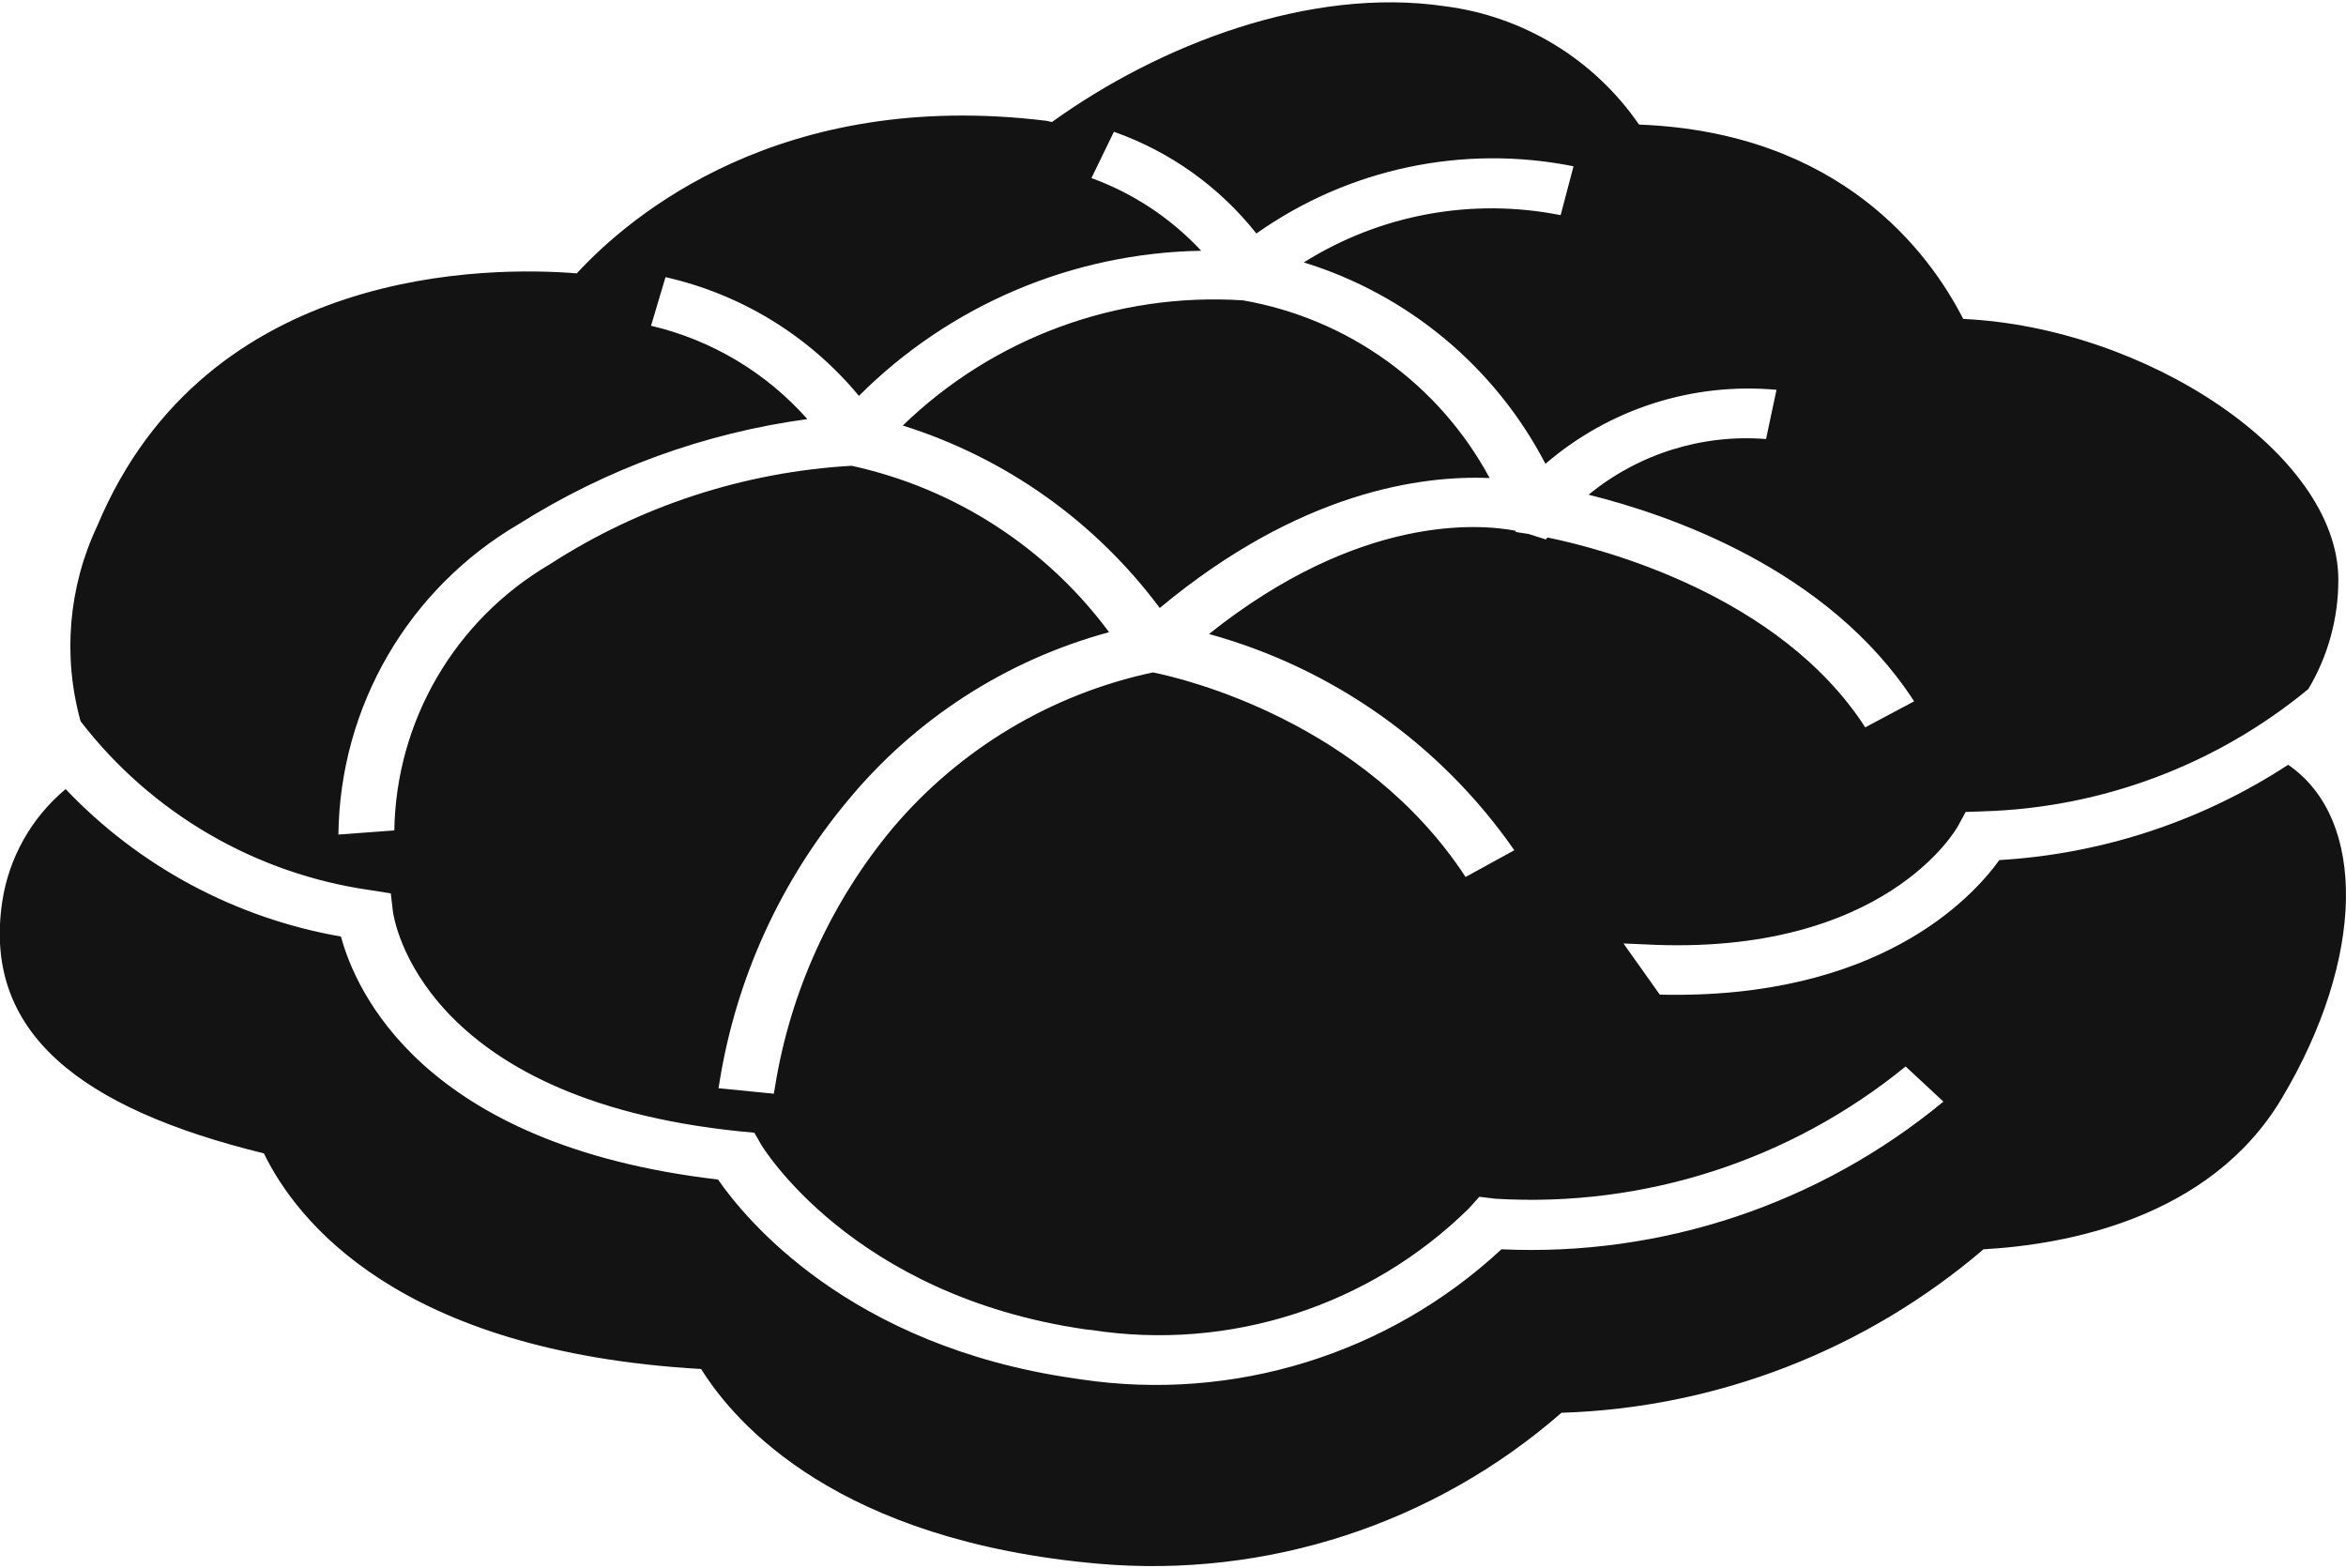
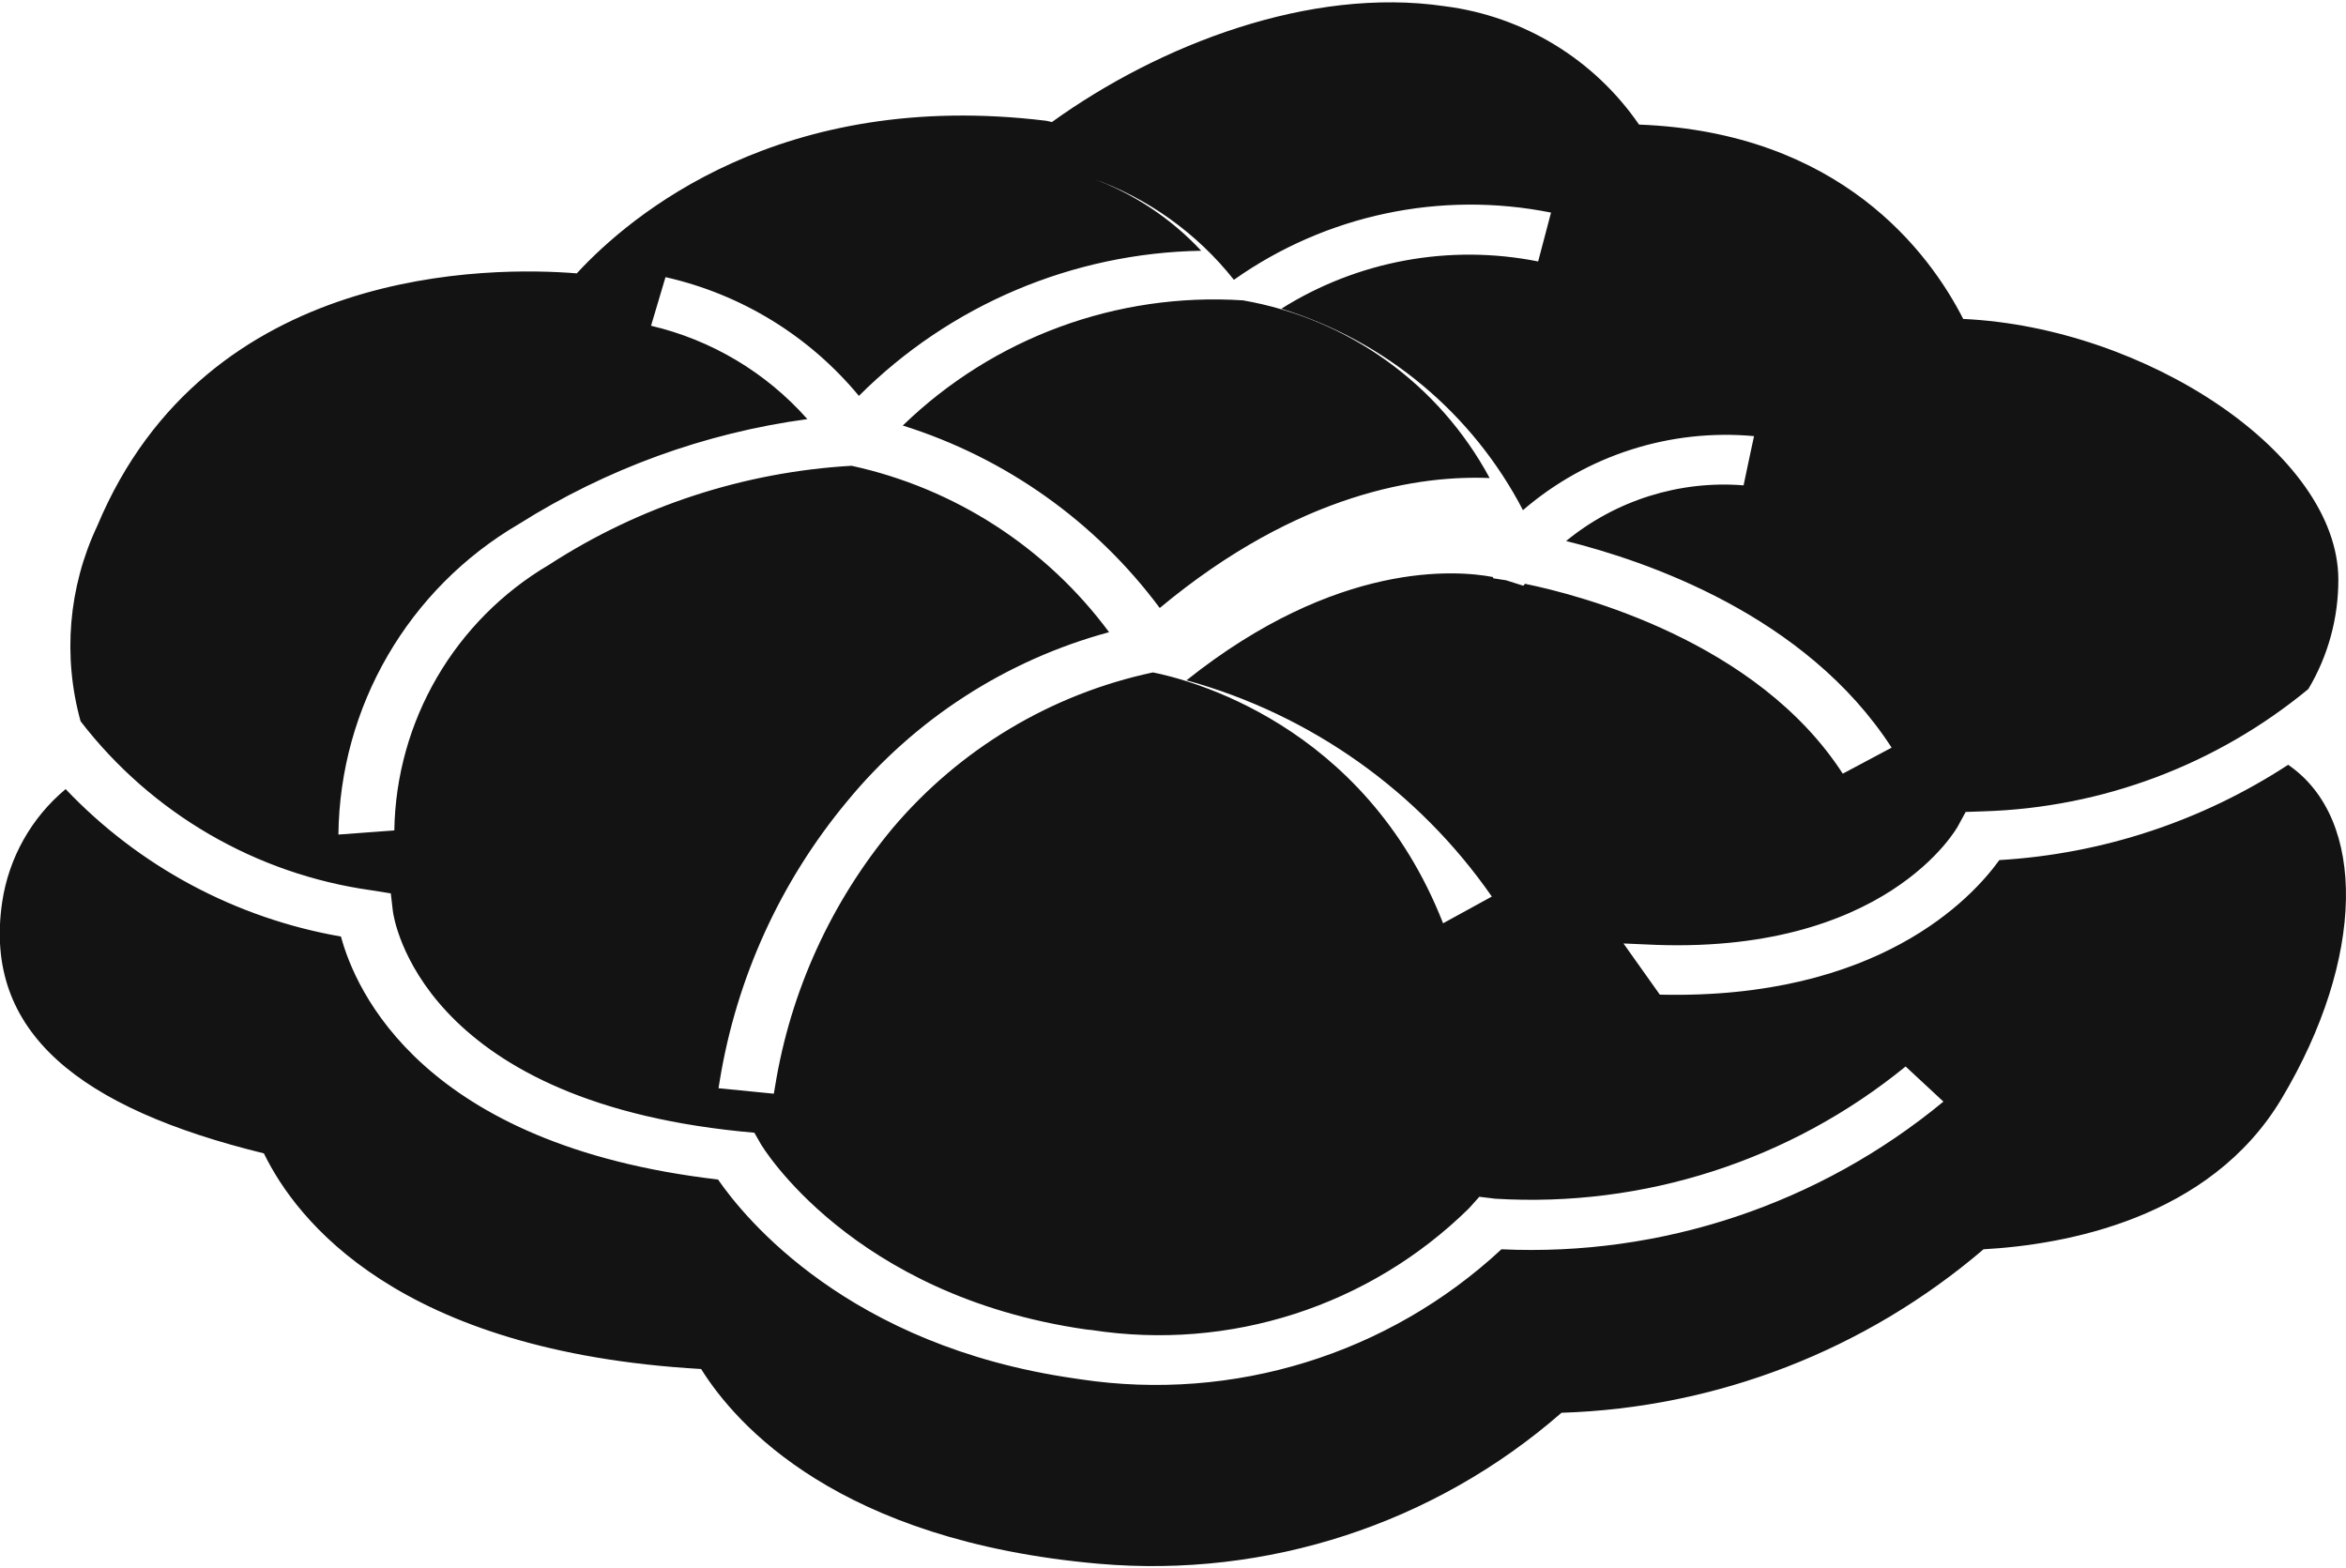
<svg xmlns="http://www.w3.org/2000/svg" version="1.1" id="レイヤー_1" x="0px" y="0px" viewBox="0 0 193 129" style="enable-background:new 0 0 193 129;" xml:space="preserve">
  <style type="text/css">
	.st0{fill-rule:evenodd;clip-rule:evenodd;fill:#131313;}
</style>
-   <path id="シェイプ_1_1_" class="st0" d="M122.55,39.33c-4.16-7.73-11.65-13.12-20.3-14.62c-10.36-0.67-20.52,3.07-27.98,10.3  c8.45,2.65,15.85,7.9,21.14,15.01C106.92,40.44,116.94,39.09,122.55,39.33z M188.24,62.92c-7.1,4.64-15.29,7.34-23.76,7.84  c-2.27,3.15-9.98,11.49-27.93,11.07l-2.99-4.21l1.84,0.08c19.75,1.01,25.63-9.64,25.68-9.74l0.63-1.16l1.45-0.05  c9.78-0.29,19.19-3.83,26.74-10.06c1.63-2.73,2.48-5.85,2.47-9.03c-0.04-10.35-15.86-20.73-30.86-21.42  c-2.78-5.45-10.1-15.36-26.67-15.99c-3.7-5.38-9.52-8.92-16-9.74c-11.06-1.62-23.44,3.15-32.3,9.53L86.1,9.94  C64.22,7.26,51.87,17.7,47.45,22.49C40.48,21.93,17.01,21.72,8,43.27C5.63,48.29,5.15,54,6.63,59.34  c5.84,7.58,14.42,12.57,23.89,13.9l1.63,0.26l0.17,1.46C32.4,75.6,34.6,90.4,60.89,93.08l1.17,0.11l0.53,0.93  c0.07,0.13,7.46,12.47,26.72,15.25c0.16,0.03,0.32,0.03,0.48,0.05c11.35,1.76,22.87-1.95,31.06-10.01l0.85-0.95l1.32,0.16  c12.22,0.74,24.26-3.14,33.75-10.88l3.11,2.89c-10.19,8.42-23.15,12.76-36.36,12.15c-9.31,8.65-22.05,12.58-34.62,10.7l-0.53-0.08  c-18.56-2.67-27.09-13.16-29.3-16.36c-24.36-2.83-29.84-15.6-31.02-19.99c-8.66-1.51-16.6-5.76-22.65-12.13  c-2.82,2.35-4.68,5.66-5.22,9.29c-1.59,10.72,6.39,16.97,21.53,20.68c2.65,5.45,11,16.31,35.97,17.74  c2.88,4.61,11.32,14.14,32.69,16.02c13.86,1.21,27.61-3.27,38.09-12.42c12.77-0.4,25.01-5.15,34.72-13.45  c6.68-0.37,18.61-2.49,24.52-12.39C194.57,78.89,194.77,67.39,188.24,62.92L188.24,62.92z M94.85,55.32  c-8.36,1.78-15.89,6.29-21.41,12.81c-5.06,6.08-8.4,13.4-9.67,21.21l-0.11,0.64l-4.55-0.45l0.1-0.61  c1.38-8.46,4.99-16.39,10.47-22.98c5.56-6.77,13.1-11.64,21.56-13.93c-5.17-6.98-12.7-11.84-21.18-13.69  c-8.85,0.51-17.43,3.31-24.87,8.13c-7.77,4.57-12.61,12.86-12.75,21.87l-4.6,0.34c0.12-10.53,5.75-20.23,14.85-25.55  c7.2-4.54,15.29-7.49,23.73-8.63c-3.39-3.83-7.88-6.51-12.86-7.68l1.19-4c6.24,1.41,11.83,4.84,15.91,9.77  c7.48-7.48,17.58-11.76,28.16-11.94c-2.5-2.68-5.59-4.73-9.03-5.98l1.85-3.81c4.62,1.63,8.68,4.53,11.72,8.37  c7.57-5.35,17-7.35,26.09-5.53l-1.06,4.02c-7.28-1.45-14.85-0.06-21.13,3.89c8.58,2.64,15.74,8.61,19.88,16.57  c5.25-4.52,12.11-6.72,19.01-6.09l-0.43,2.01l-0.43,2.04c-5.28-0.42-10.51,1.23-14.6,4.58c6.51,1.62,19.71,6.06,26.78,17l-4.02,2.14  c-7.05-10.91-21.63-14.7-26.14-15.62l-0.14,0.16l-1.42-0.45l-1.04-0.16l-0.05-0.11c-2.95-0.56-12.8-1.38-25.2,8.5  c10.2,2.81,19.09,9.11,25.12,17.79l-4.01,2.2C112.23,59.4,97.5,55.85,94.85,55.32z" />
+   <path id="シェイプ_1_1_" class="st0" d="M122.55,39.33c-4.16-7.73-11.65-13.12-20.3-14.62c-10.36-0.67-20.52,3.07-27.98,10.3  c8.45,2.65,15.85,7.9,21.14,15.01C106.92,40.44,116.94,39.09,122.55,39.33z M188.24,62.92c-7.1,4.64-15.29,7.34-23.76,7.84  c-2.27,3.15-9.98,11.49-27.93,11.07l-2.99-4.21l1.84,0.08c19.75,1.01,25.63-9.64,25.68-9.74l0.63-1.16l1.45-0.05  c9.78-0.29,19.19-3.83,26.74-10.06c1.63-2.73,2.48-5.85,2.47-9.03c-0.04-10.35-15.86-20.73-30.86-21.42  c-2.78-5.45-10.1-15.36-26.67-15.99c-3.7-5.38-9.52-8.92-16-9.74c-11.06-1.62-23.44,3.15-32.3,9.53L86.1,9.94  C64.22,7.26,51.87,17.7,47.45,22.49C40.48,21.93,17.01,21.72,8,43.27C5.63,48.29,5.15,54,6.63,59.34  c5.84,7.58,14.42,12.57,23.89,13.9l1.63,0.26l0.17,1.46C32.4,75.6,34.6,90.4,60.89,93.08l1.17,0.11l0.53,0.93  c0.07,0.13,7.46,12.47,26.72,15.25c0.16,0.03,0.32,0.03,0.48,0.05c11.35,1.76,22.87-1.95,31.06-10.01l0.85-0.95l1.32,0.16  c12.22,0.74,24.26-3.14,33.75-10.88l3.11,2.89c-10.19,8.42-23.15,12.76-36.36,12.15c-9.31,8.65-22.05,12.58-34.62,10.7l-0.53-0.08  c-18.56-2.67-27.09-13.16-29.3-16.36c-24.36-2.83-29.84-15.6-31.02-19.99c-8.66-1.51-16.6-5.76-22.65-12.13  c-2.82,2.35-4.68,5.66-5.22,9.29c-1.59,10.72,6.39,16.97,21.53,20.68c2.65,5.45,11,16.31,35.97,17.74  c2.88,4.61,11.32,14.14,32.69,16.02c13.86,1.21,27.61-3.27,38.09-12.42c12.77-0.4,25.01-5.15,34.72-13.45  c6.68-0.37,18.61-2.49,24.52-12.39C194.57,78.89,194.77,67.39,188.24,62.92L188.24,62.92z M94.85,55.32  c-8.36,1.78-15.89,6.29-21.41,12.81c-5.06,6.08-8.4,13.4-9.67,21.21l-0.11,0.64l-4.55-0.45l0.1-0.61  c1.38-8.46,4.99-16.39,10.47-22.98c5.56-6.77,13.1-11.64,21.56-13.93c-5.17-6.98-12.7-11.84-21.18-13.69  c-8.85,0.51-17.43,3.31-24.87,8.13c-7.77,4.57-12.61,12.86-12.75,21.87l-4.6,0.34c0.12-10.53,5.75-20.23,14.85-25.55  c7.2-4.54,15.29-7.49,23.73-8.63c-3.39-3.83-7.88-6.51-12.86-7.68l1.19-4c6.24,1.41,11.83,4.84,15.91,9.77  c7.48-7.48,17.58-11.76,28.16-11.94c-2.5-2.68-5.59-4.73-9.03-5.98c4.62,1.63,8.68,4.53,11.72,8.37  c7.57-5.35,17-7.35,26.09-5.53l-1.06,4.02c-7.28-1.45-14.85-0.06-21.13,3.89c8.58,2.64,15.74,8.61,19.88,16.57  c5.25-4.52,12.11-6.72,19.01-6.09l-0.43,2.01l-0.43,2.04c-5.28-0.42-10.51,1.23-14.6,4.58c6.51,1.62,19.71,6.06,26.78,17l-4.02,2.14  c-7.05-10.91-21.63-14.7-26.14-15.62l-0.14,0.16l-1.42-0.45l-1.04-0.16l-0.05-0.11c-2.95-0.56-12.8-1.38-25.2,8.5  c10.2,2.81,19.09,9.11,25.12,17.79l-4.01,2.2C112.23,59.4,97.5,55.85,94.85,55.32z" />
</svg>